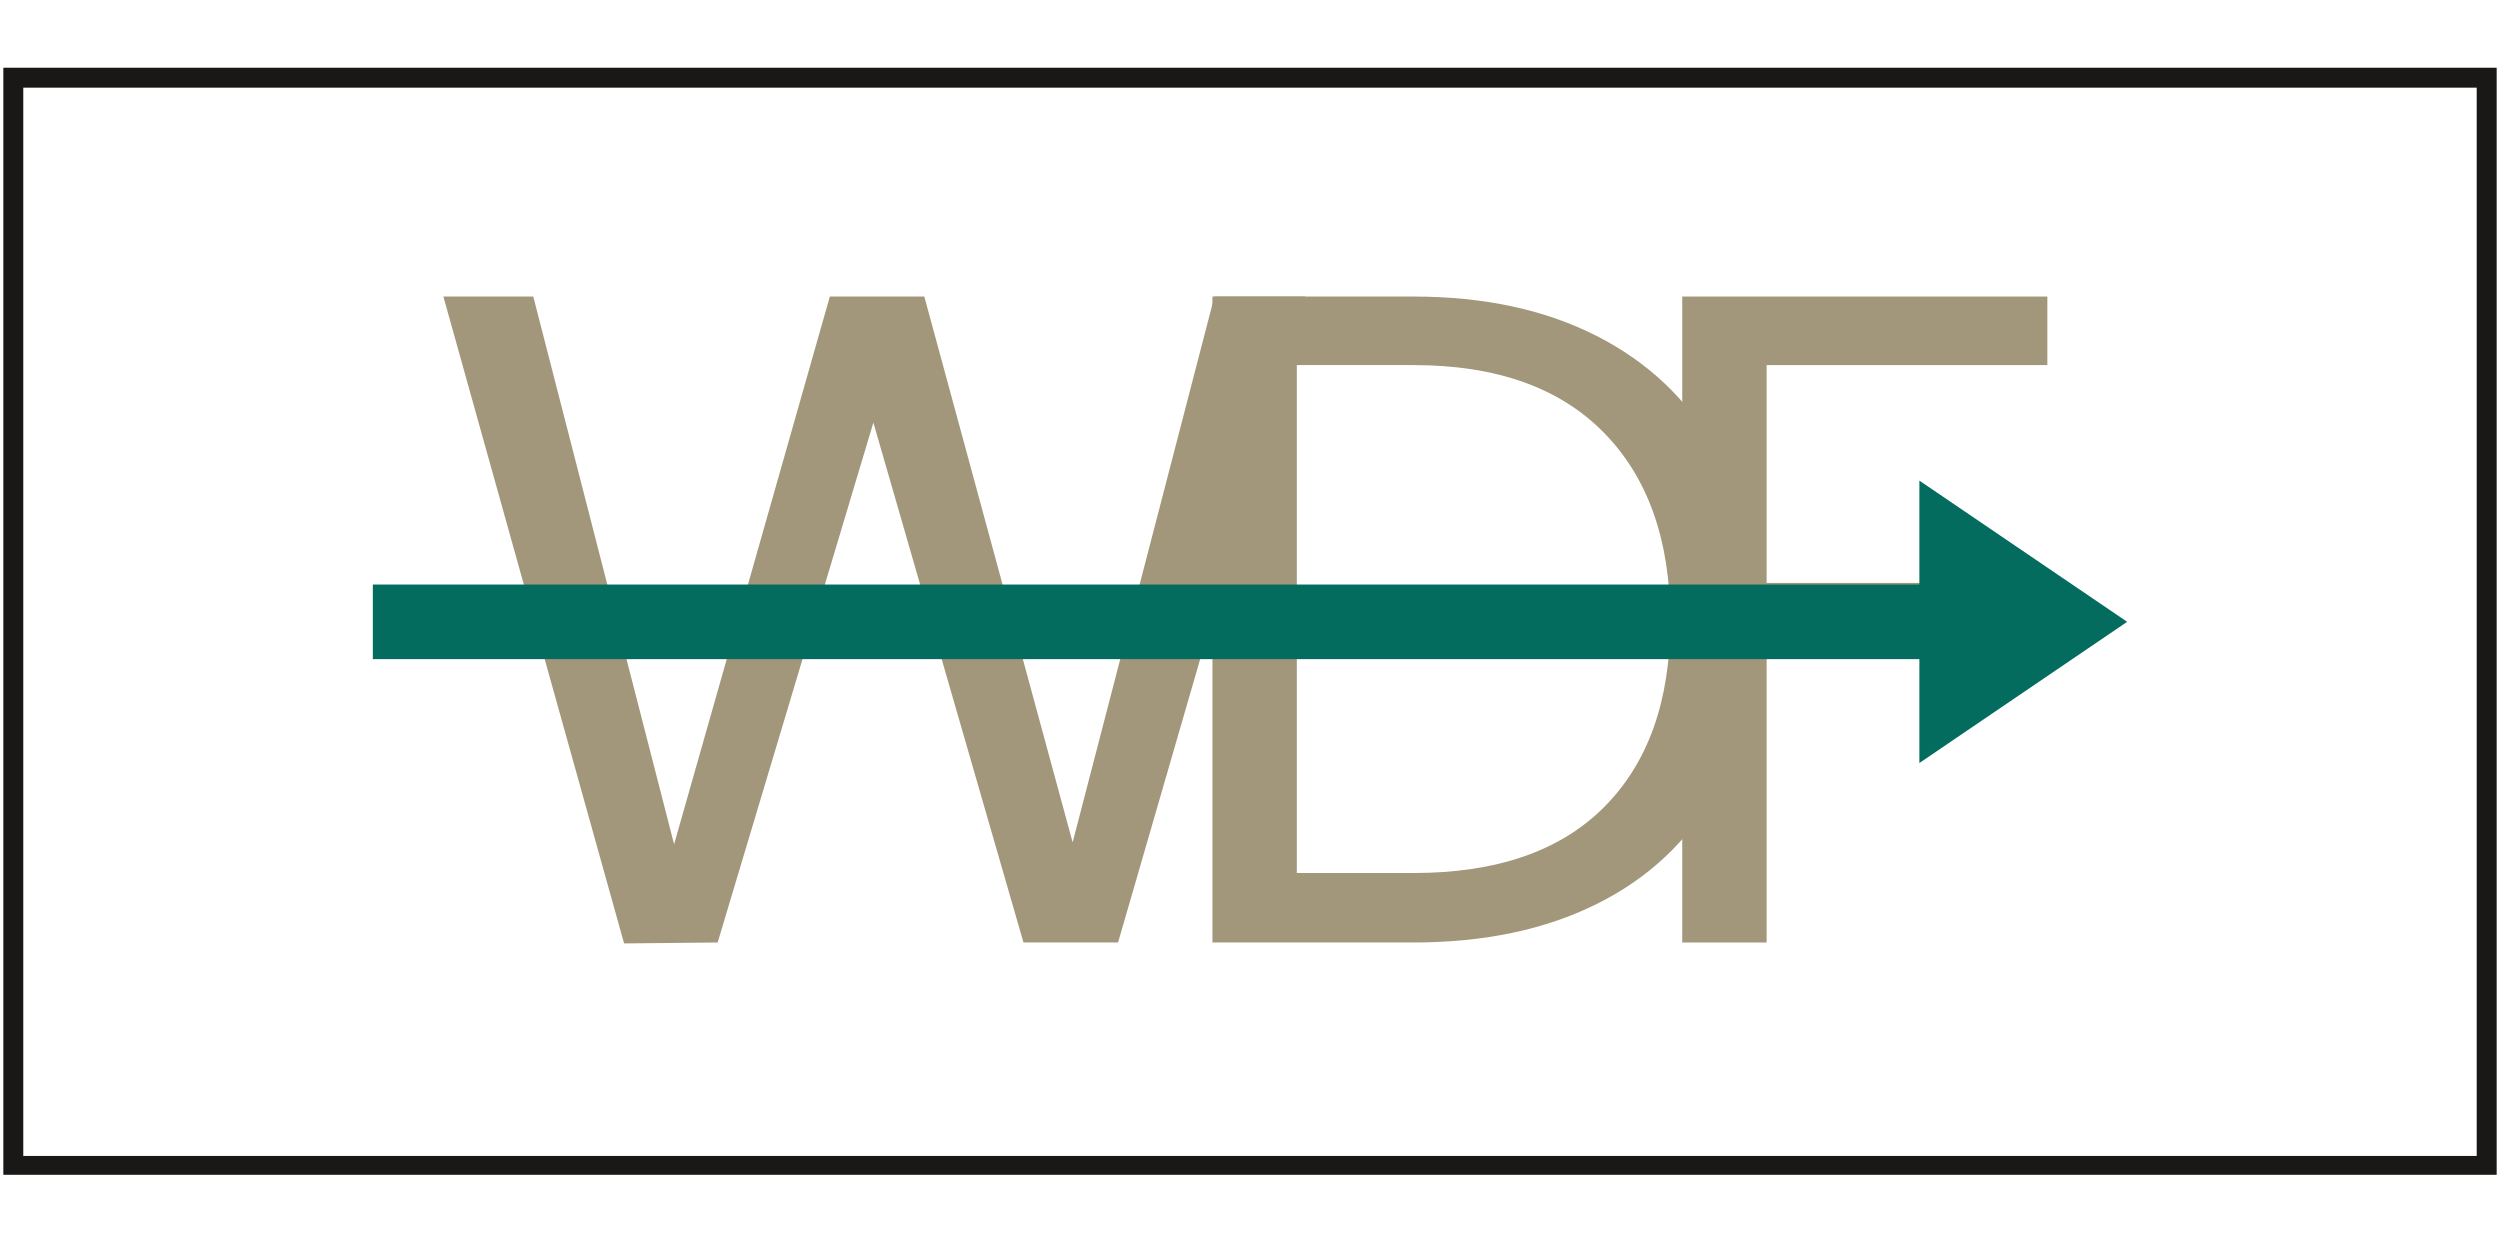
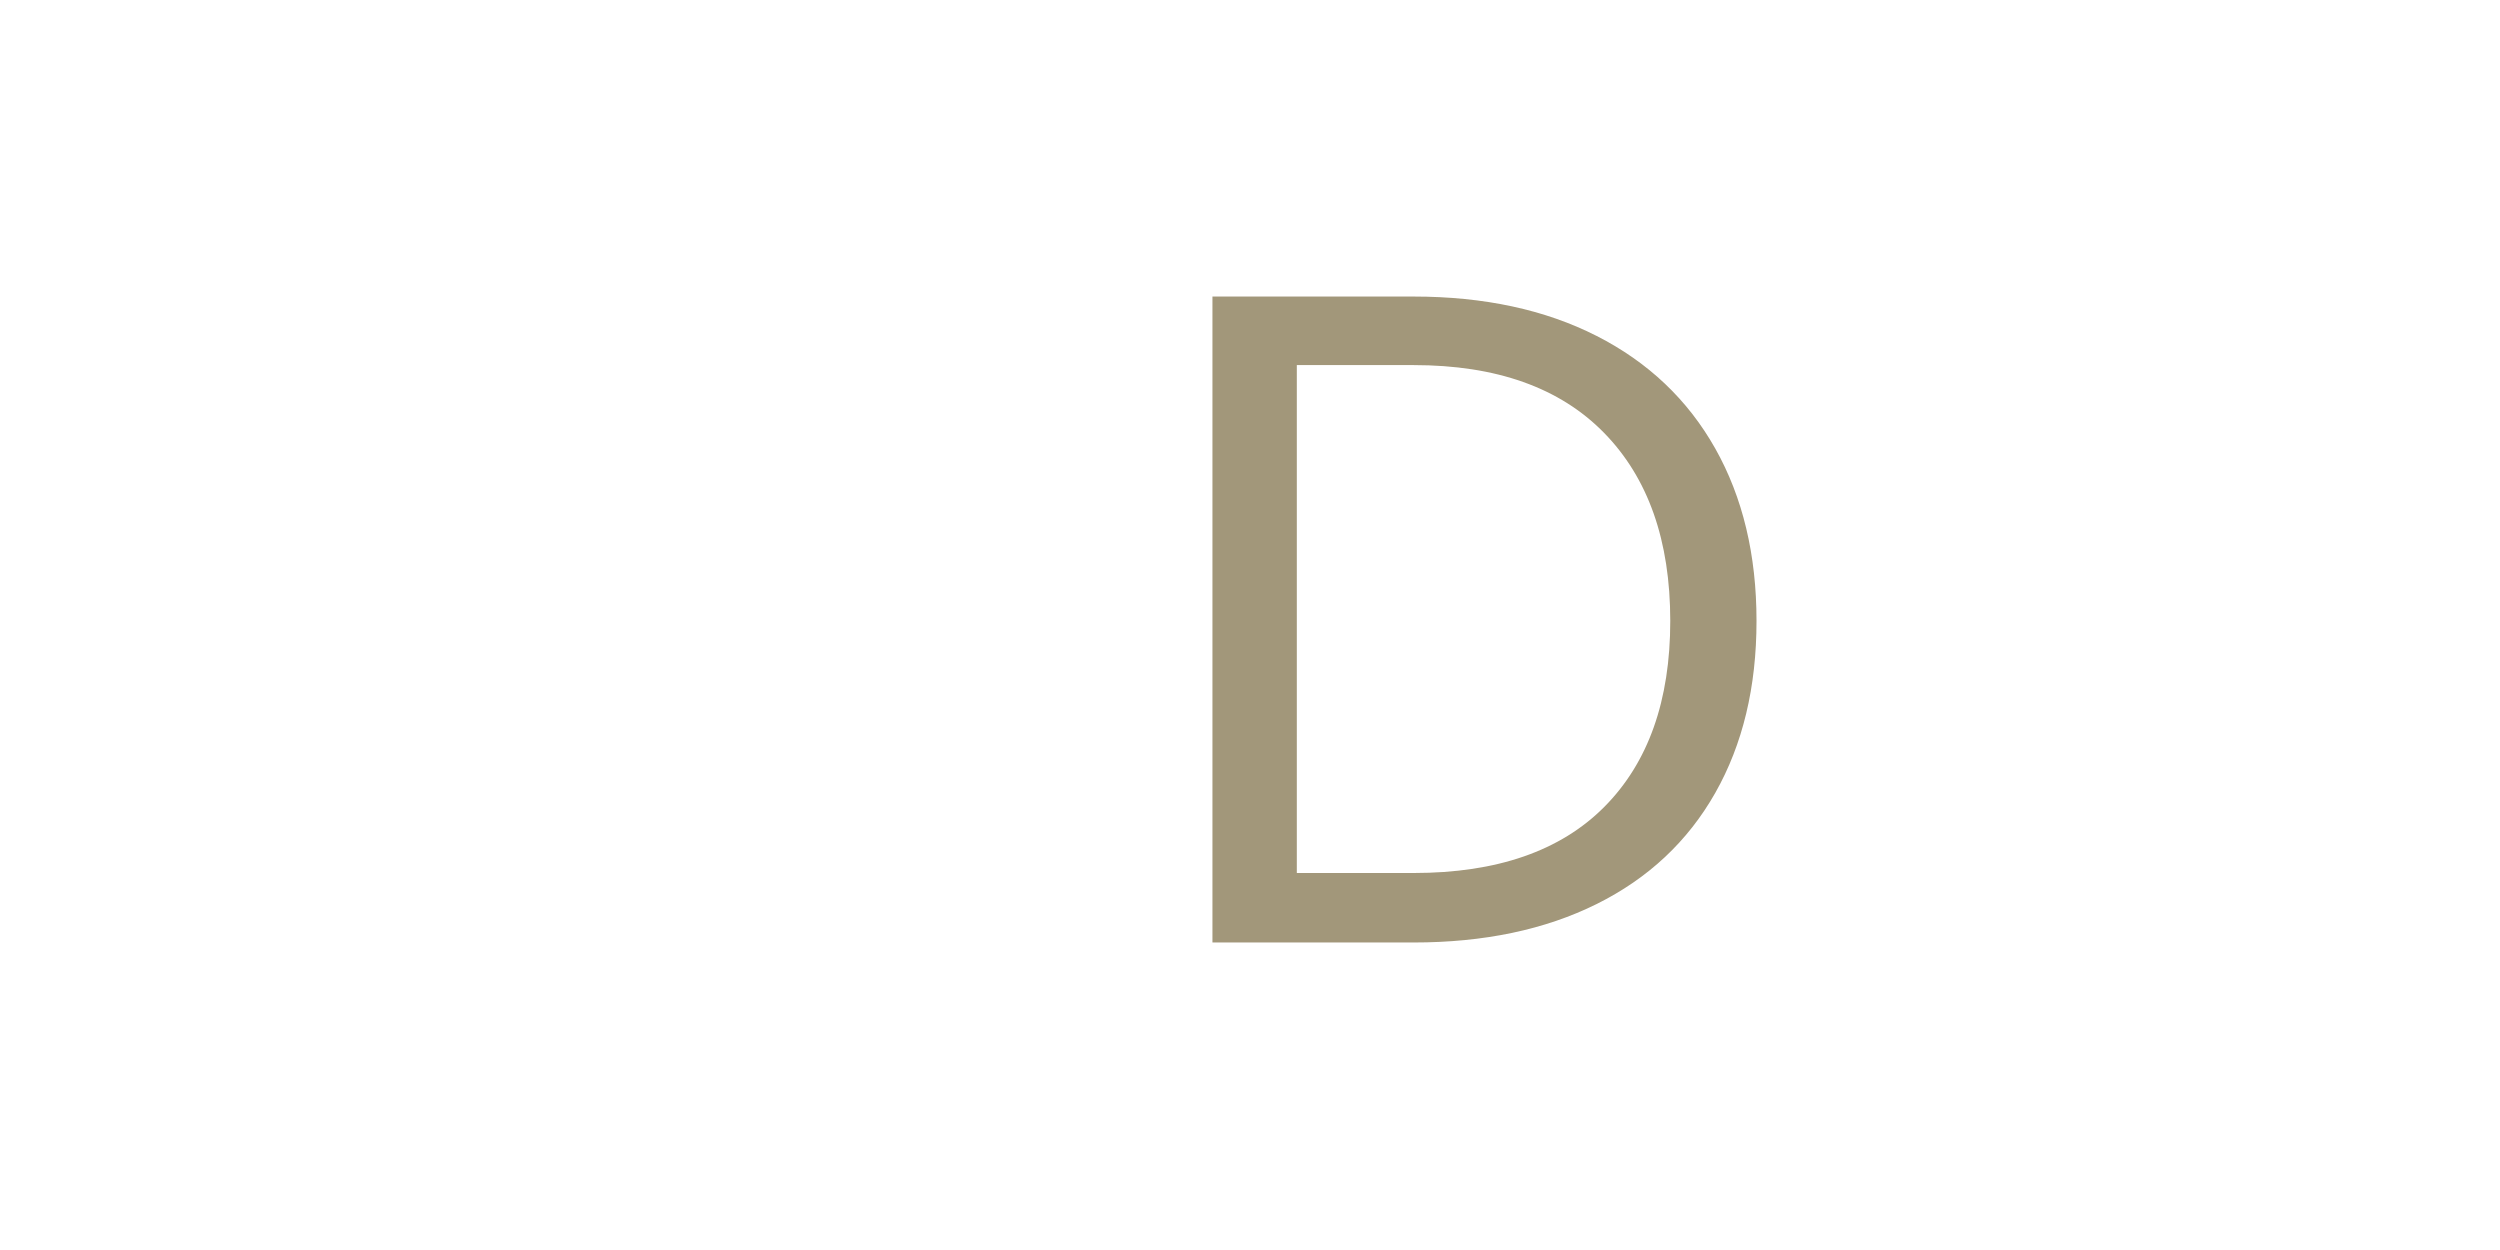
<svg xmlns="http://www.w3.org/2000/svg" width="500" zoomAndPan="magnify" viewBox="0 0 375 187.5" height="250" preserveAspectRatio="xMidYMid meet" version="1.0">
  <defs>
    <g />
    <clipPath id="07ad0d7a35">
-       <path d="M 0.5 10.16 L 374.5 10.16 L 374.5 176.219 L 0.5 176.219 Z M 0.5 10.16 " clip-rule="nonzero" />
-     </clipPath>
+       </clipPath>
    <clipPath id="34b9b7ce9a">
-       <path d="M 55.926 72.094 L 319.18 72.094 L 319.18 114.453 L 55.926 114.453 Z M 55.926 72.094 " clip-rule="nonzero" />
-     </clipPath>
+       </clipPath>
    <clipPath id="ede4a5abd7">
      <path d="M 319.074 93.273 L 287.906 72.094 L 287.906 87.676 L 55.926 87.676 L 55.926 98.871 L 287.906 98.871 L 287.906 114.453 Z M 319.074 93.273 " clip-rule="nonzero" />
    </clipPath>
  </defs>
  <g clip-path="url(#07ad0d7a35)">
-     <path stroke-linecap="butt" transform="matrix(0.748, 0, 0, 0.748, 0.502, 10.162)" fill="none" stroke-linejoin="miter" d="M -0.002 -0.002 L 499.994 -0.002 L 499.994 222.219 L -0.002 222.219 Z M -0.002 -0.002 " stroke="#1a1816" stroke-width="8" stroke-opacity="1" stroke-miterlimit="4" />
-   </g>
+     </g>
  <g fill="#a2977a" fill-opacity="1">
    <g transform="translate(63.303, 141.373)">
      <g>
-         <path d="M 132.484 -96.891 L 104.406 0 L 90.219 0 L 67.703 -77.984 L 44.344 0 L 30.312 0.141 L 3.203 -96.891 L 16.688 -96.891 L 37.812 -14.734 L 61.172 -96.891 L 75.344 -96.891 L 97.594 -15.016 L 118.859 -96.891 Z M 132.484 -96.891 " />
-       </g>
+         </g>
    </g>
  </g>
  <g fill="#a2977a" fill-opacity="1">
    <g transform="translate(171.164, 141.373)">
      <g>
        <path d="M 40.875 -96.891 C 51.438 -96.891 60.586 -94.922 68.328 -90.984 C 76.066 -87.047 82 -81.414 86.125 -74.094 C 90.25 -66.77 92.312 -58.148 92.312 -48.234 C 92.312 -38.316 90.25 -29.719 86.125 -22.438 C 82 -15.164 76.066 -9.609 68.328 -5.766 C 60.586 -1.922 51.438 0 40.875 0 L 10.703 0 L 10.703 -96.891 Z M 40.875 -10.422 C 53.383 -10.422 62.926 -13.734 69.5 -20.359 C 76.082 -26.992 79.375 -36.285 79.375 -48.234 C 79.375 -60.285 76.062 -69.691 69.438 -76.453 C 62.812 -83.223 53.289 -86.609 40.875 -86.609 L 23.359 -86.609 L 23.359 -10.422 Z M 40.875 -10.422 " />
      </g>
    </g>
  </g>
  <g fill="#a2977a" fill-opacity="1">
    <g transform="translate(241.634, 141.373)">
      <g>
-         <path d="M 65.469 -96.891 L 65.469 -86.609 L 23.359 -86.609 L 23.359 -53.938 L 57.547 -53.938 L 57.547 -43.656 L 23.359 -43.656 L 23.359 0 L 10.703 0 L 10.703 -96.891 Z M 65.469 -96.891 " />
-       </g>
+         </g>
    </g>
  </g>
  <g clip-path="url(#34b9b7ce9a)">
    <g clip-path="url(#ede4a5abd7)">
      <path fill="#036c5f" d="M 55.926 72.094 L 319.016 72.094 L 319.016 114.453 L 55.926 114.453 Z M 55.926 72.094 " fill-opacity="1" fill-rule="nonzero" />
    </g>
  </g>
</svg>